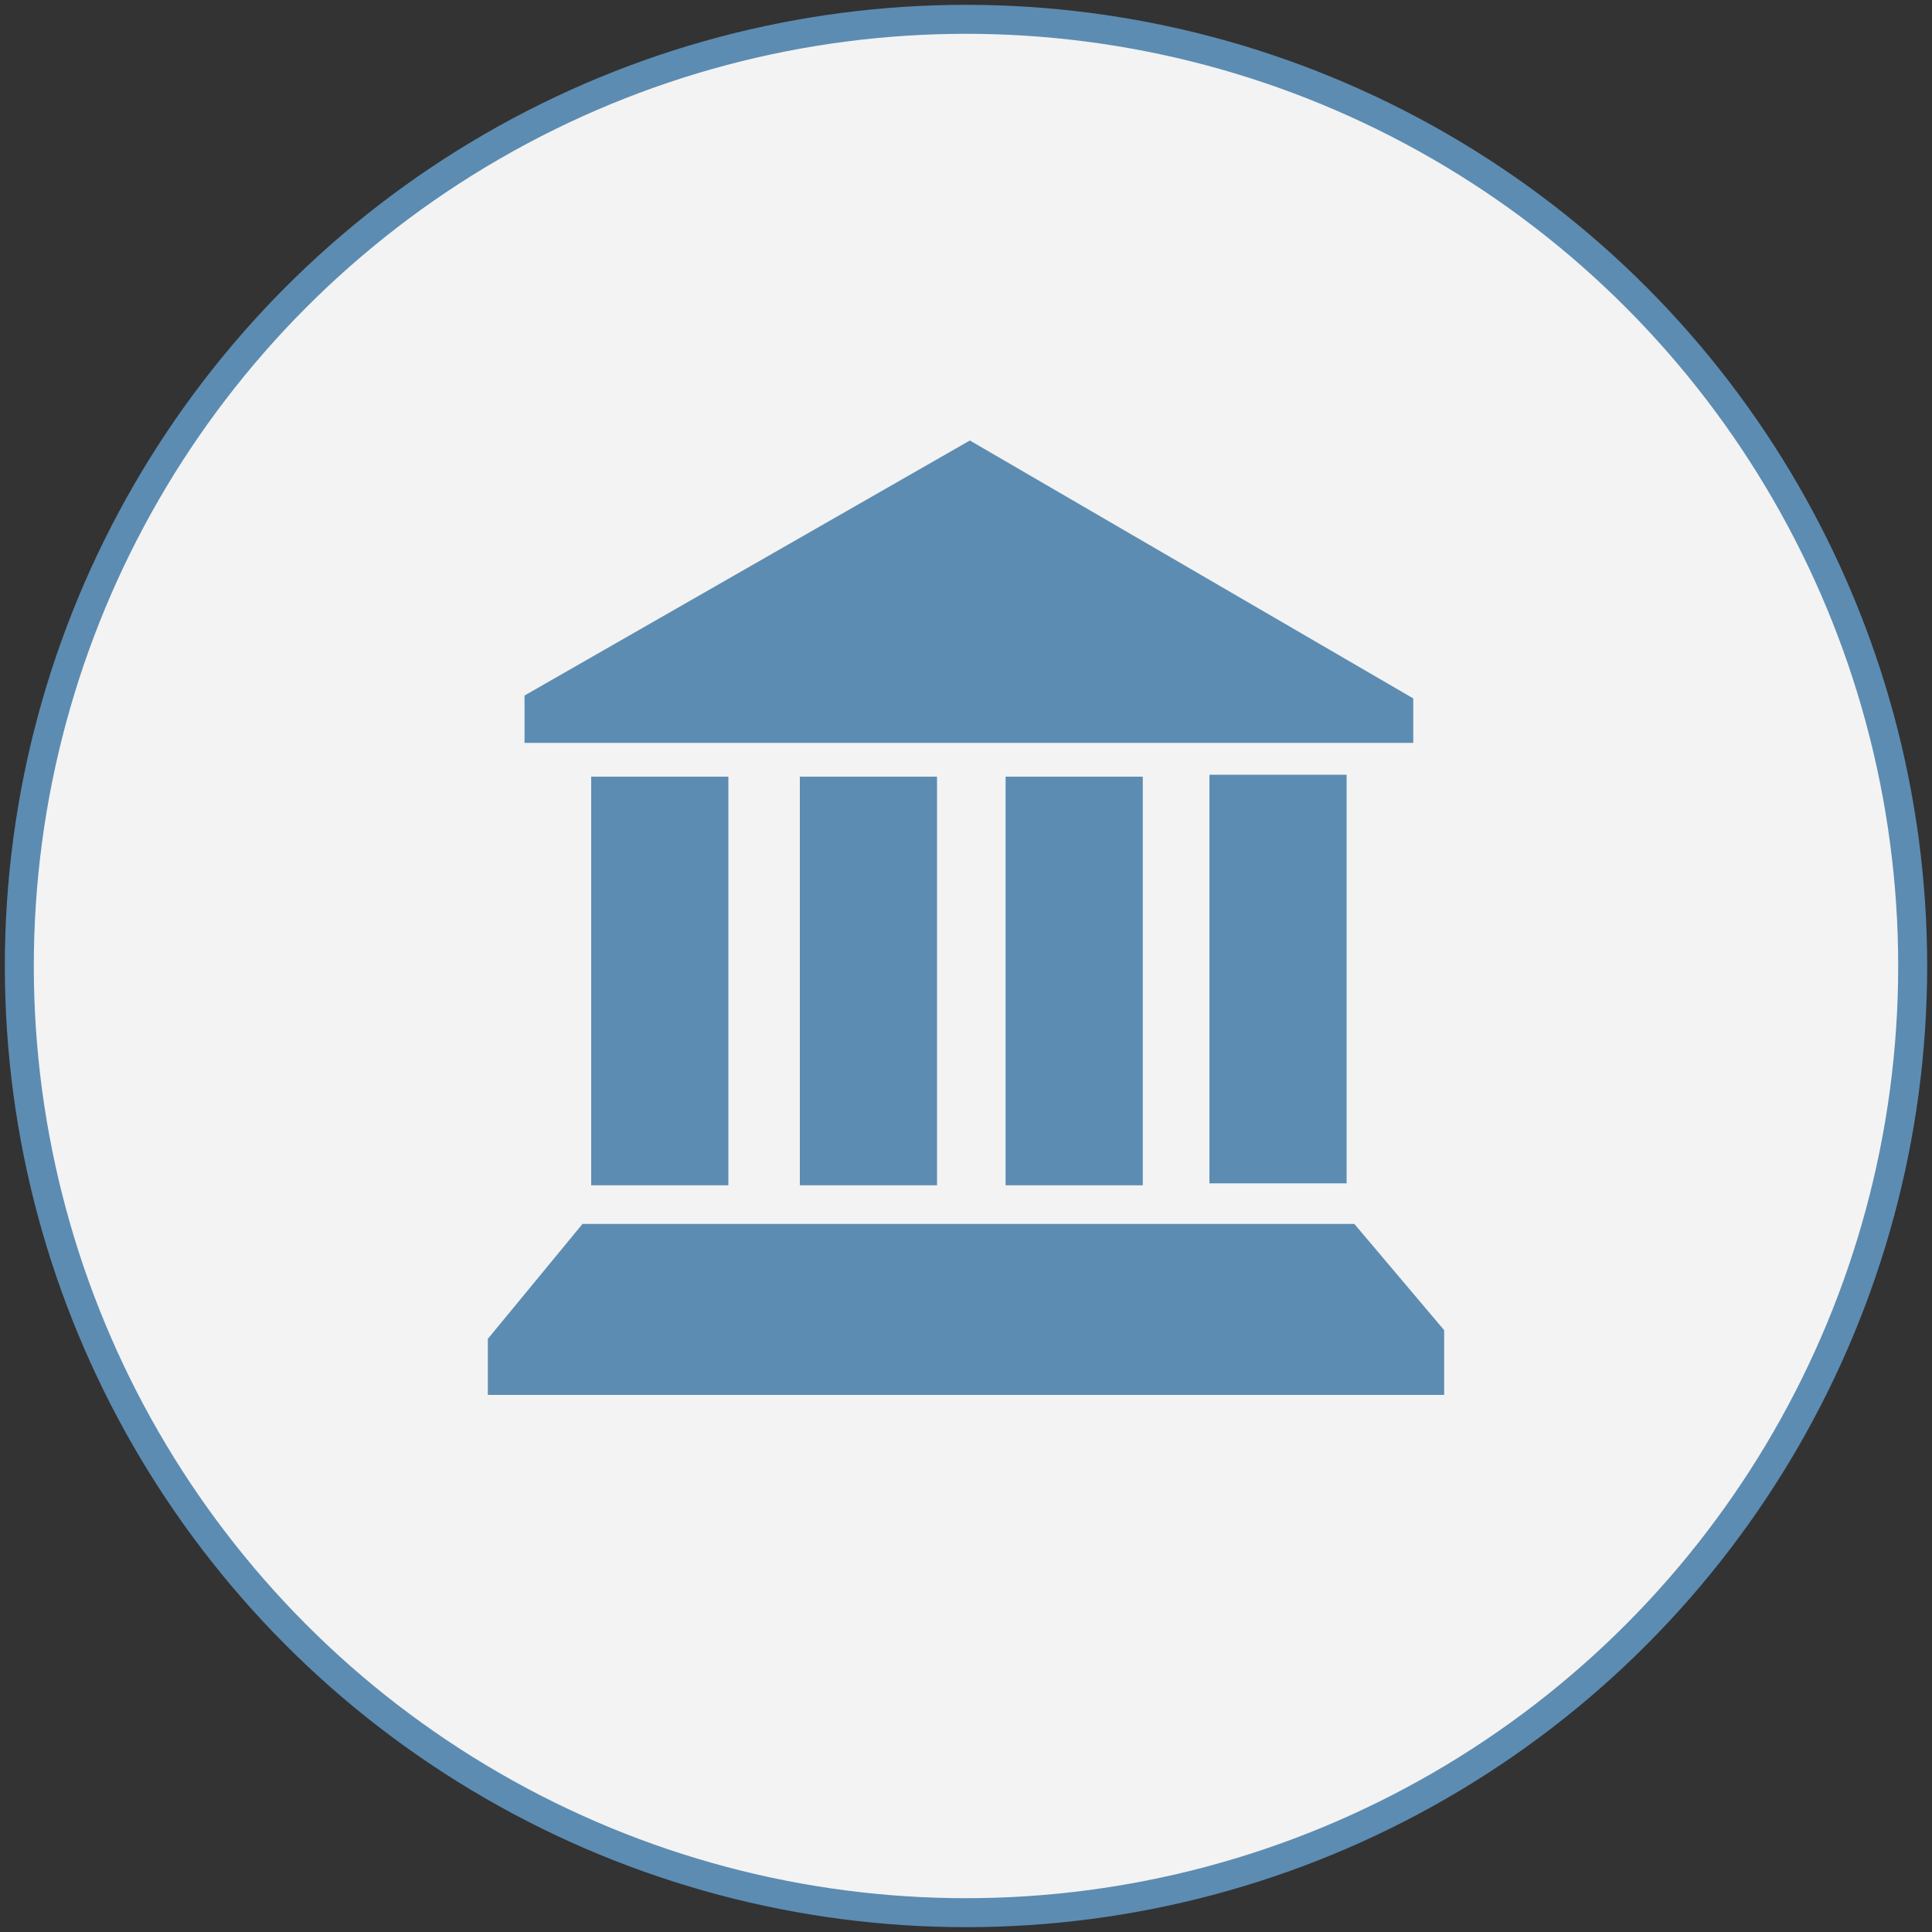
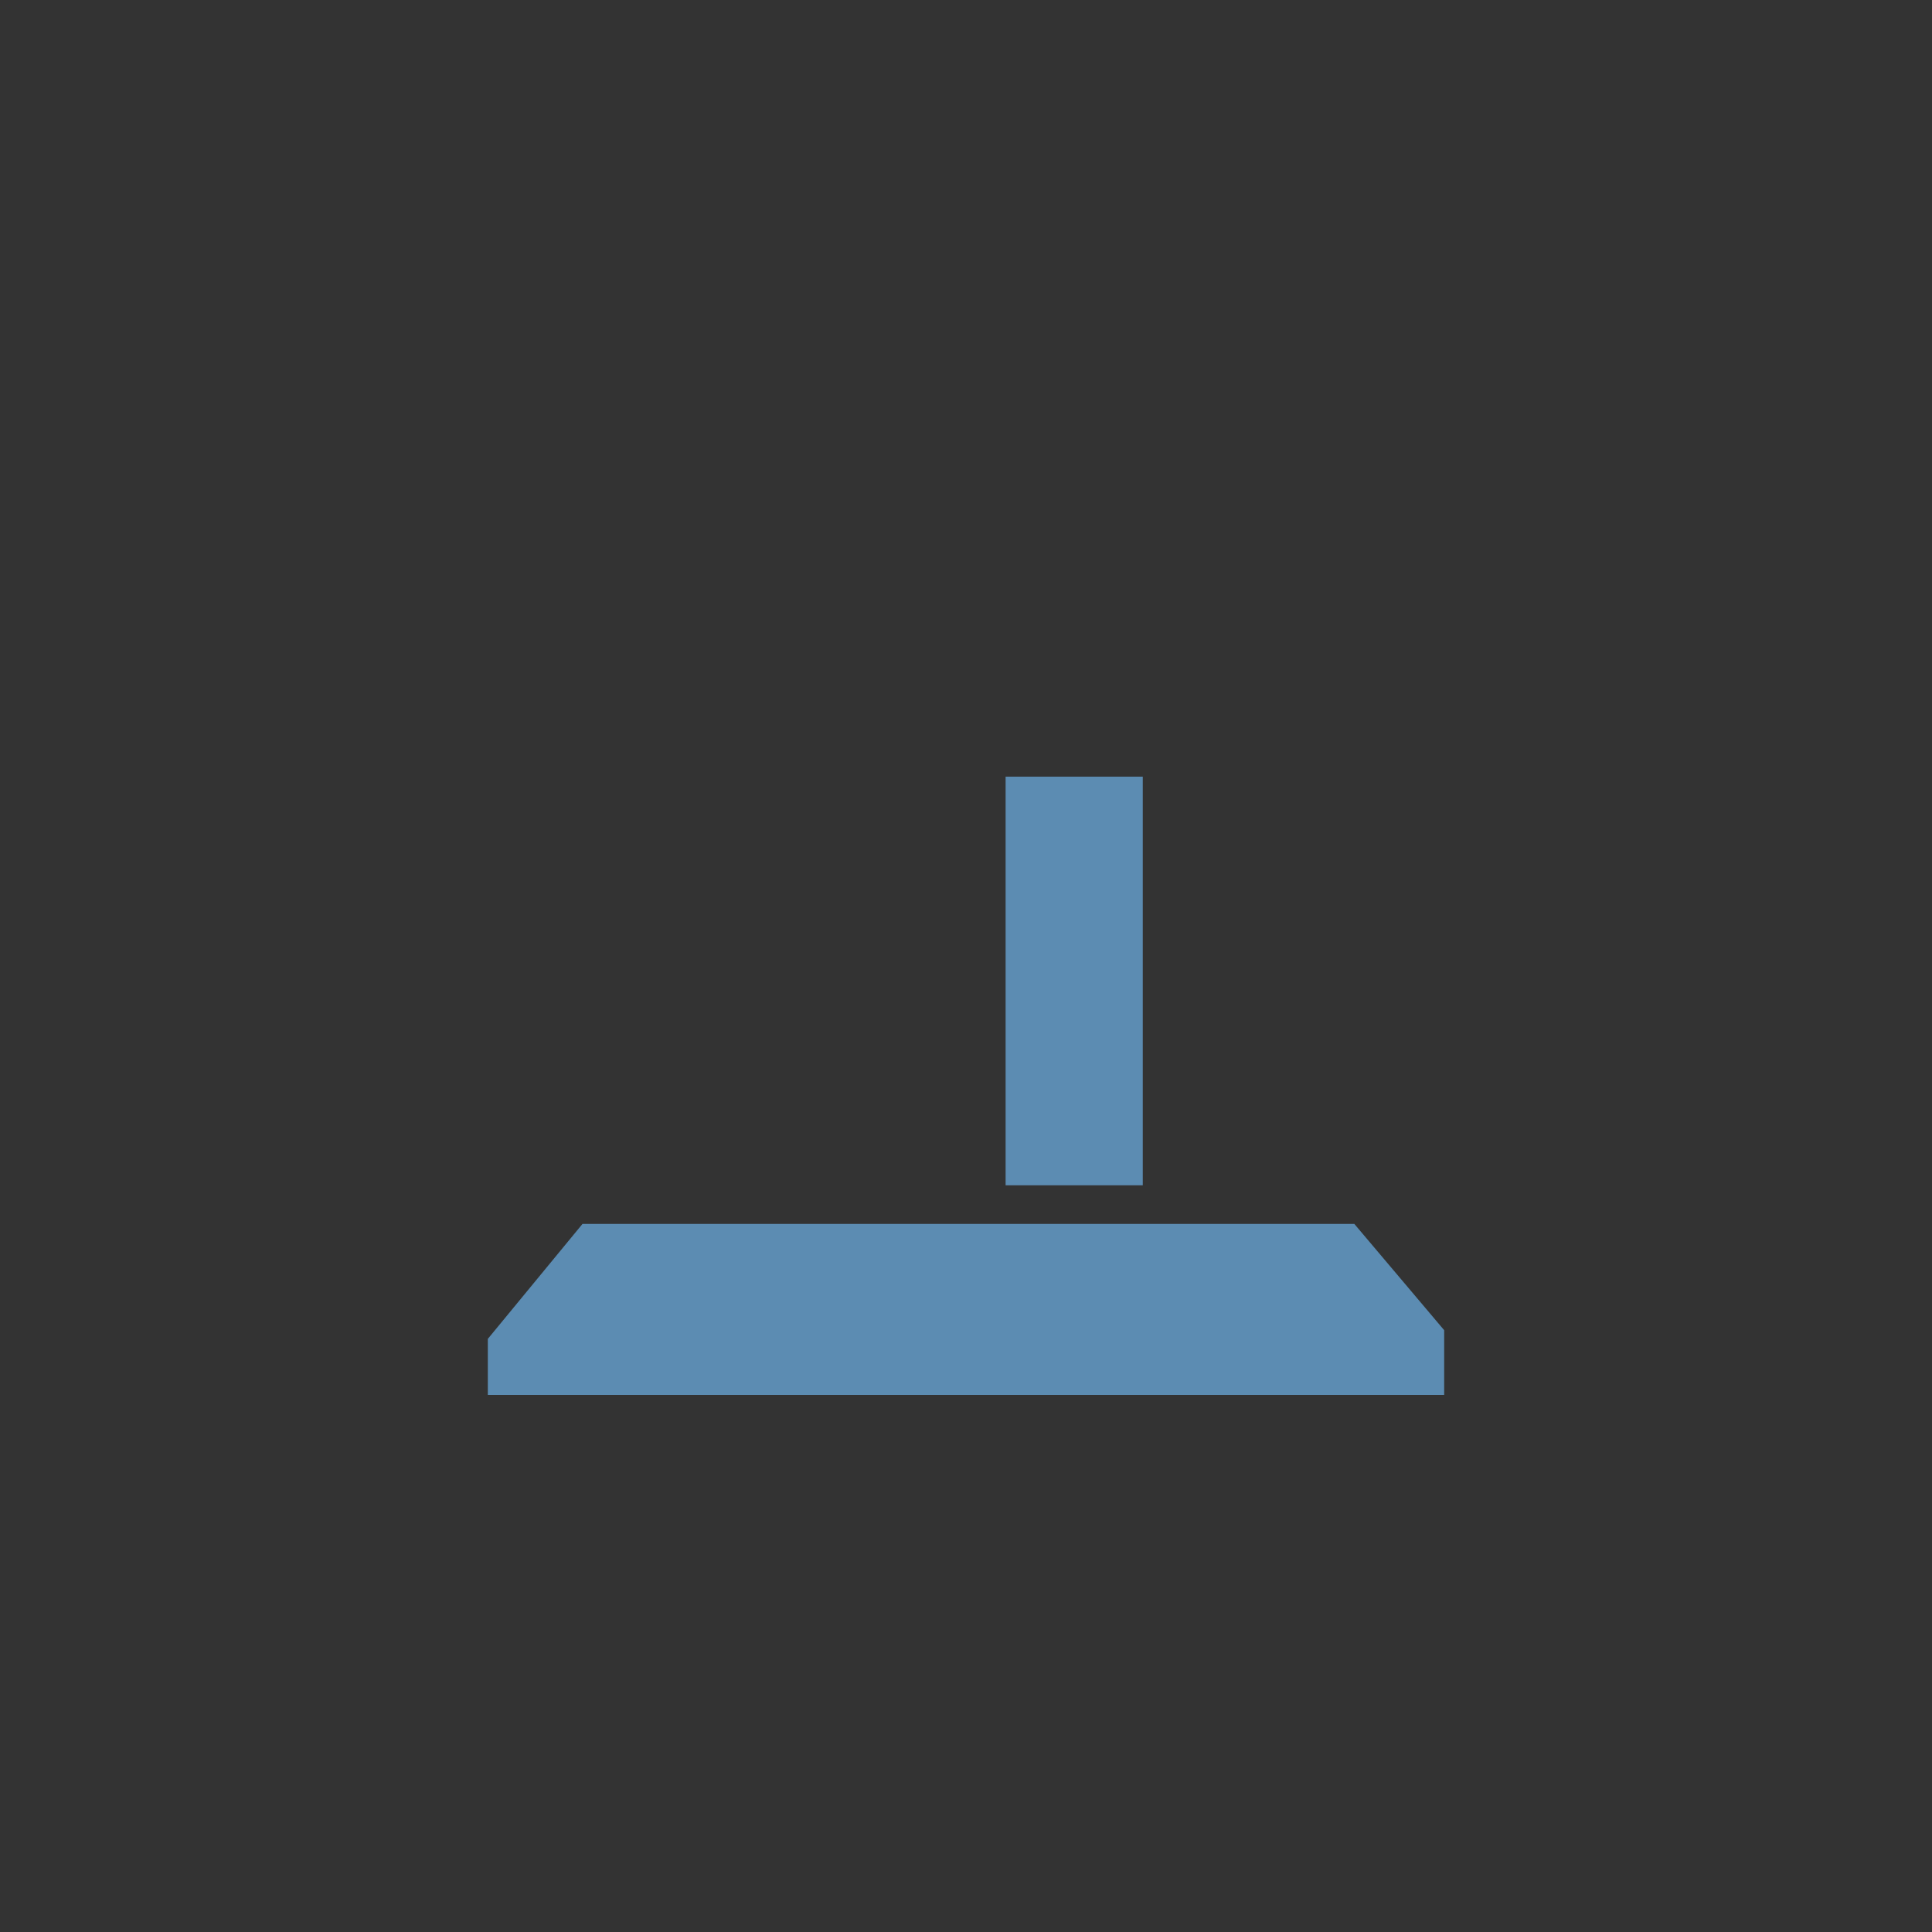
<svg xmlns="http://www.w3.org/2000/svg" id="Lager_1" version="1.1" viewBox="0 0 200 200">
  <rect x="0" y="0" width="200" height="200" fill="#333333" stroke="none" />
  <defs>
    <style>
      .st0 {
        fill: #5c8cb2;
      }

      .st1 {
        fill: #f3f3f3;
        stroke: #5c8cb2;
        stroke-miterlimit: 10;
        stroke-width: 3px;
      }
    </style>
  </defs>
-   <circle class="st1" cx="100" cy="100" r="98" />
  <g>
-     <polygon class="st0" points="100.4 45.6 54.3 72 54.3 76.9 146.3 76.9 146.3 72.3 100.4 45.6" />
    <polygon class="st0" points="60.3 126.7 50.5 138.6 50.5 144.4 149.5 144.4 149.5 137.7 140.2 126.7 60.3 126.7" />
-     <rect class="st0" x="61.2" y="80.4" width="14.2" height="42.3" />
-     <rect class="st0" x="82.8" y="80.4" width="14.2" height="42.3" />
    <rect class="st0" x="104.1" y="80.4" width="14.2" height="42.3" />
-     <rect class="st0" x="125.2" y="80.2" width="14.2" height="42.3" />
  </g>
</svg>